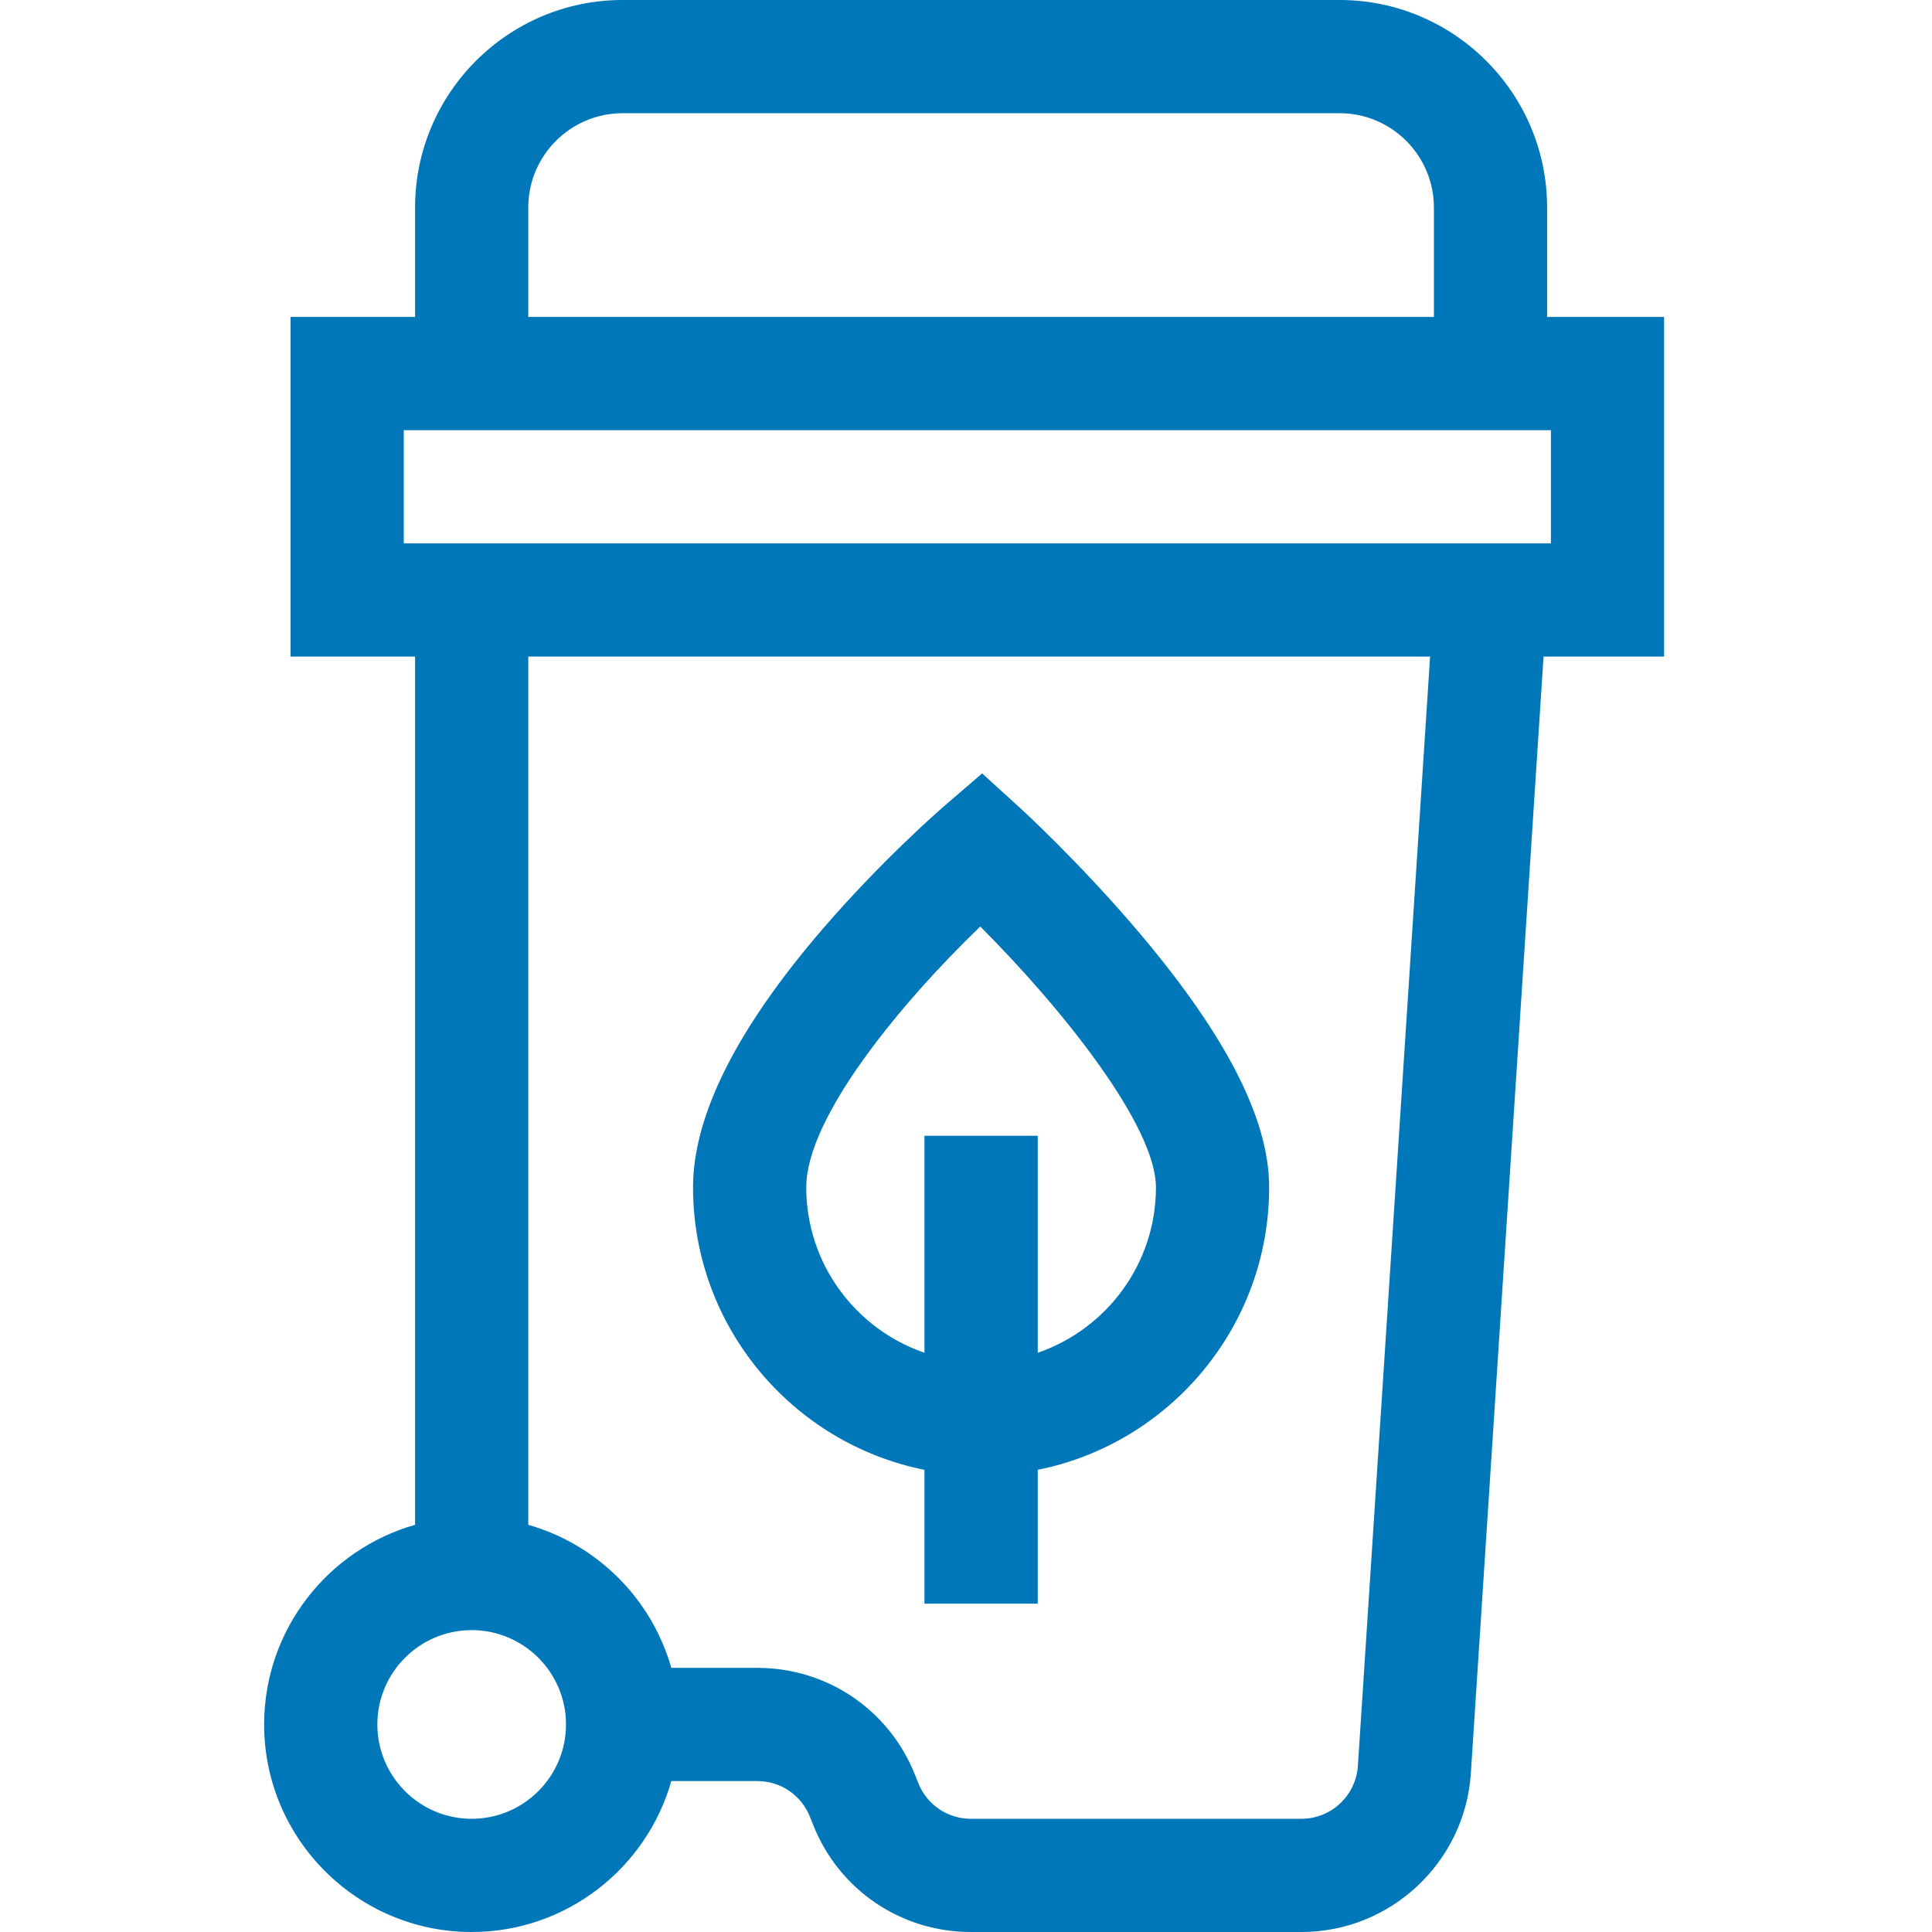
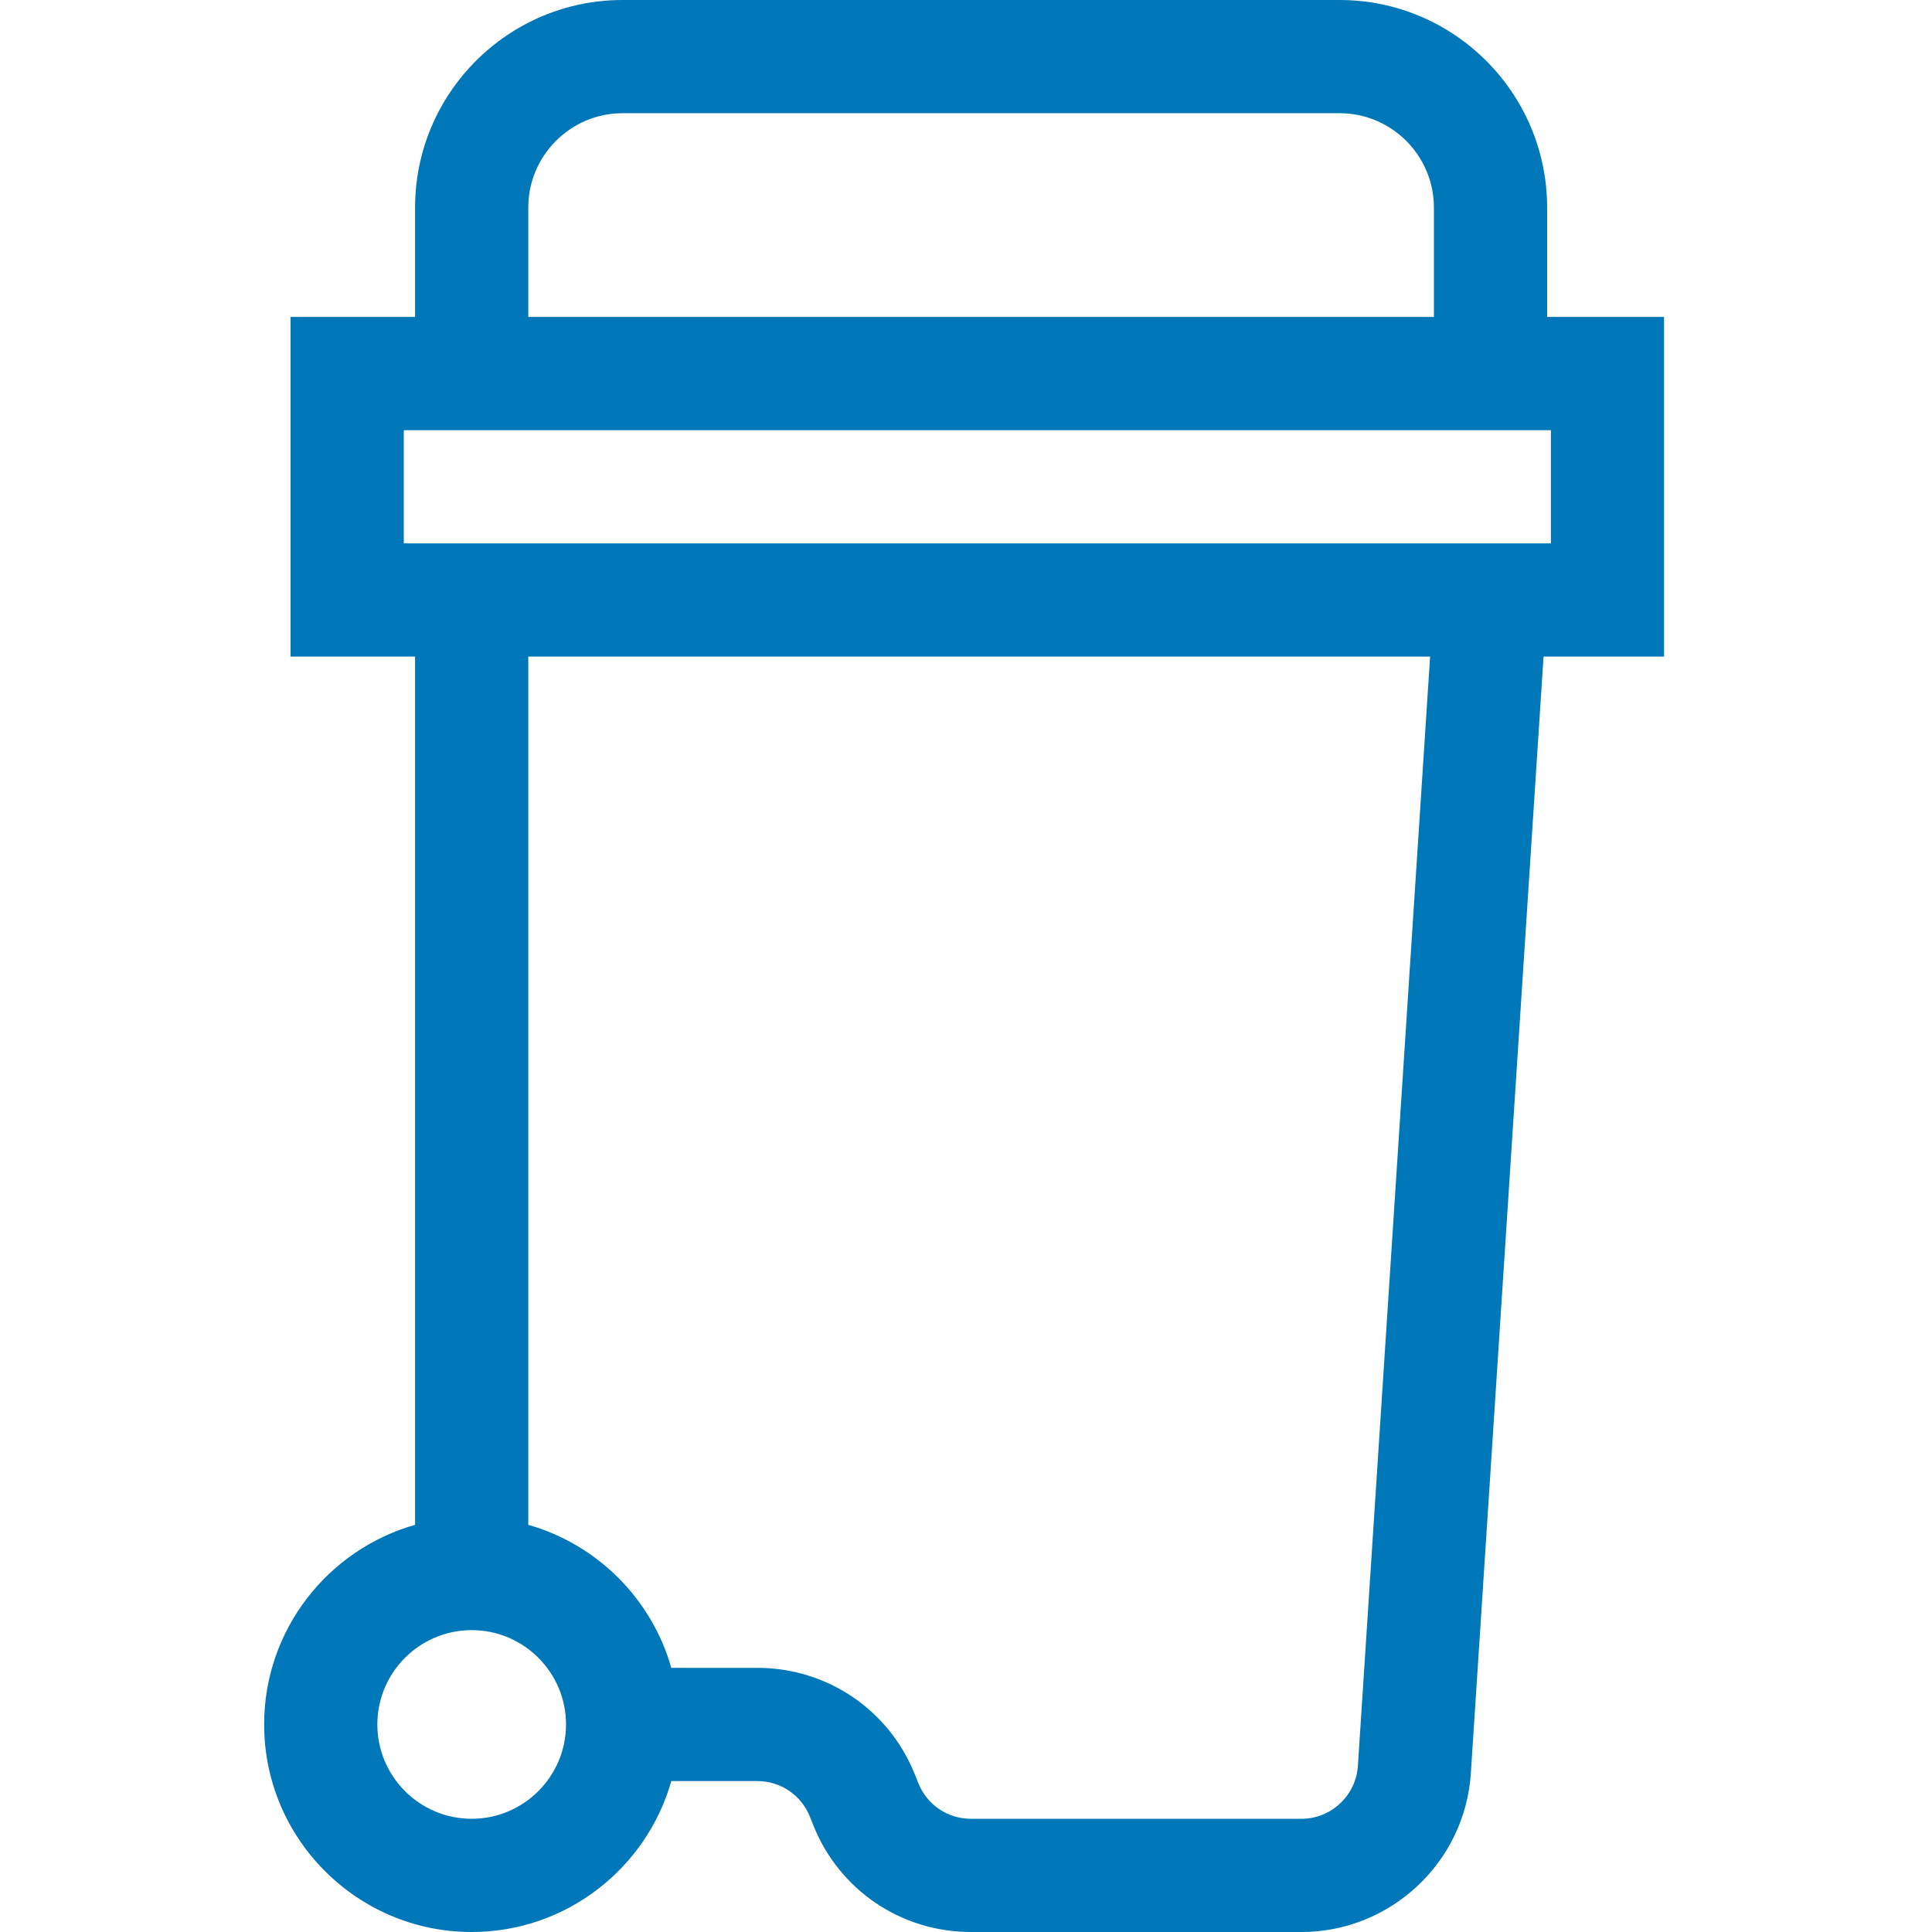
<svg xmlns="http://www.w3.org/2000/svg" width="32" height="32" viewBox="0 0 32 32" fill="none">
  <path d="M25.625 5.25V3.438C25.625 1.542 24.083 0 22.188 0H10.312C8.417 0 6.875 1.542 6.875 3.438V5.25H4.812V10.875H6.875V25.256C5.434 25.665 4.375 26.992 4.375 28.562C4.375 30.458 5.917 32 7.812 32C9.383 32 10.71 30.941 11.119 29.5H12.543C12.929 29.5 13.27 29.731 13.414 30.089L13.471 30.232C13.9 31.306 14.925 32 16.082 32H21.556C23.033 32 24.266 30.845 24.362 29.37L25.566 10.875H27.562V5.25H25.625ZM8.75 3.438C8.75 2.576 9.451 1.875 10.312 1.875H22.188C23.049 1.875 23.75 2.576 23.75 3.438V5.25H8.75V3.438ZM7.812 30.125C6.951 30.125 6.25 29.424 6.25 28.562C6.25 27.701 6.951 27 7.812 27C8.674 27 9.375 27.701 9.375 28.562C9.375 29.424 8.674 30.125 7.812 30.125ZM22.491 29.248C22.459 29.74 22.048 30.125 21.556 30.125H16.082C15.696 30.125 15.355 29.894 15.211 29.536L15.154 29.393C14.725 28.319 13.7 27.625 12.543 27.625H11.119C10.794 26.482 9.893 25.581 8.75 25.256V10.875H23.687L22.491 29.248ZM25.688 9H6.688V7.125H25.688V9Z" fill="#0077B8" />
-   <path d="M15.312 24.345V26.562H17.188V24.345C19.371 23.908 21.021 21.976 21.021 19.666C21.021 18.545 20.322 17.171 18.884 15.466C17.896 14.296 16.922 13.406 16.881 13.369L16.267 12.81L15.638 13.352C15.597 13.388 14.615 14.237 13.623 15.39C12.2 17.043 11.479 18.481 11.479 19.666C11.479 21.976 13.129 23.908 15.312 24.345ZM16.236 15.346C17.601 16.712 19.146 18.649 19.146 19.666C19.146 20.935 18.326 22.015 17.188 22.406V18.812H15.312V22.406C14.174 22.015 13.354 20.935 13.354 19.666C13.354 18.503 14.931 16.603 16.236 15.346Z" fill="#0077B8" />
</svg>